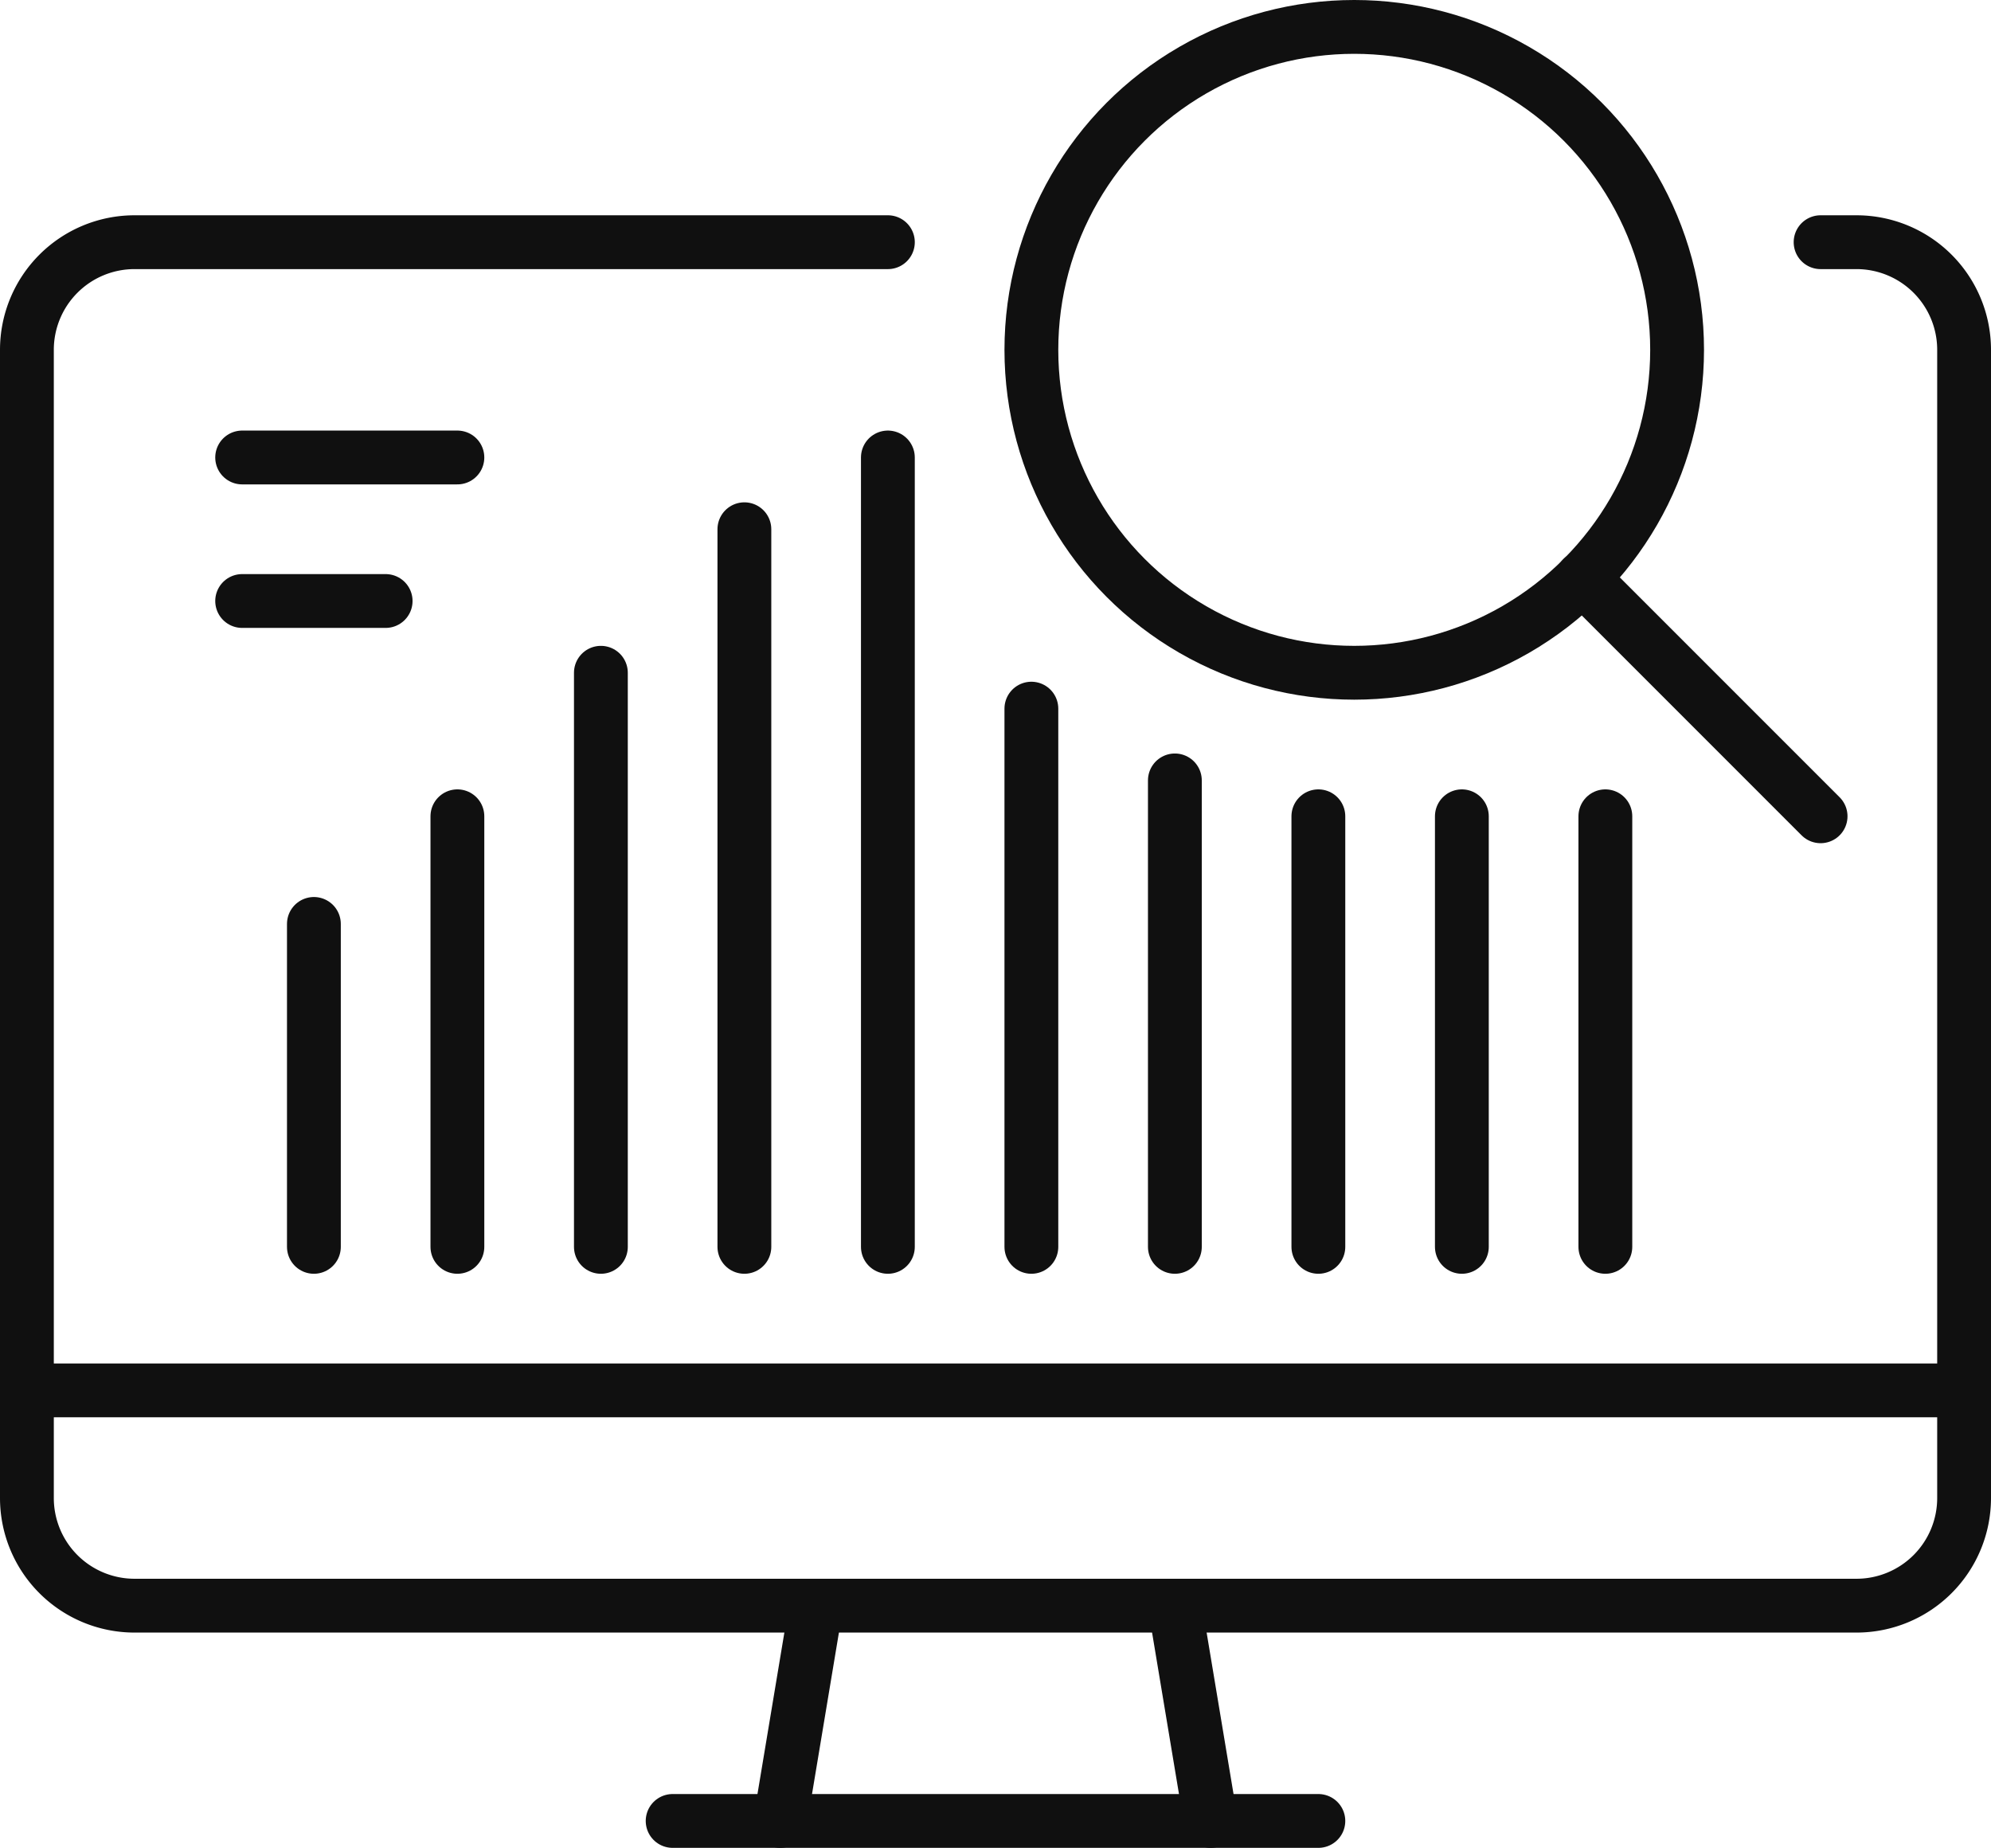
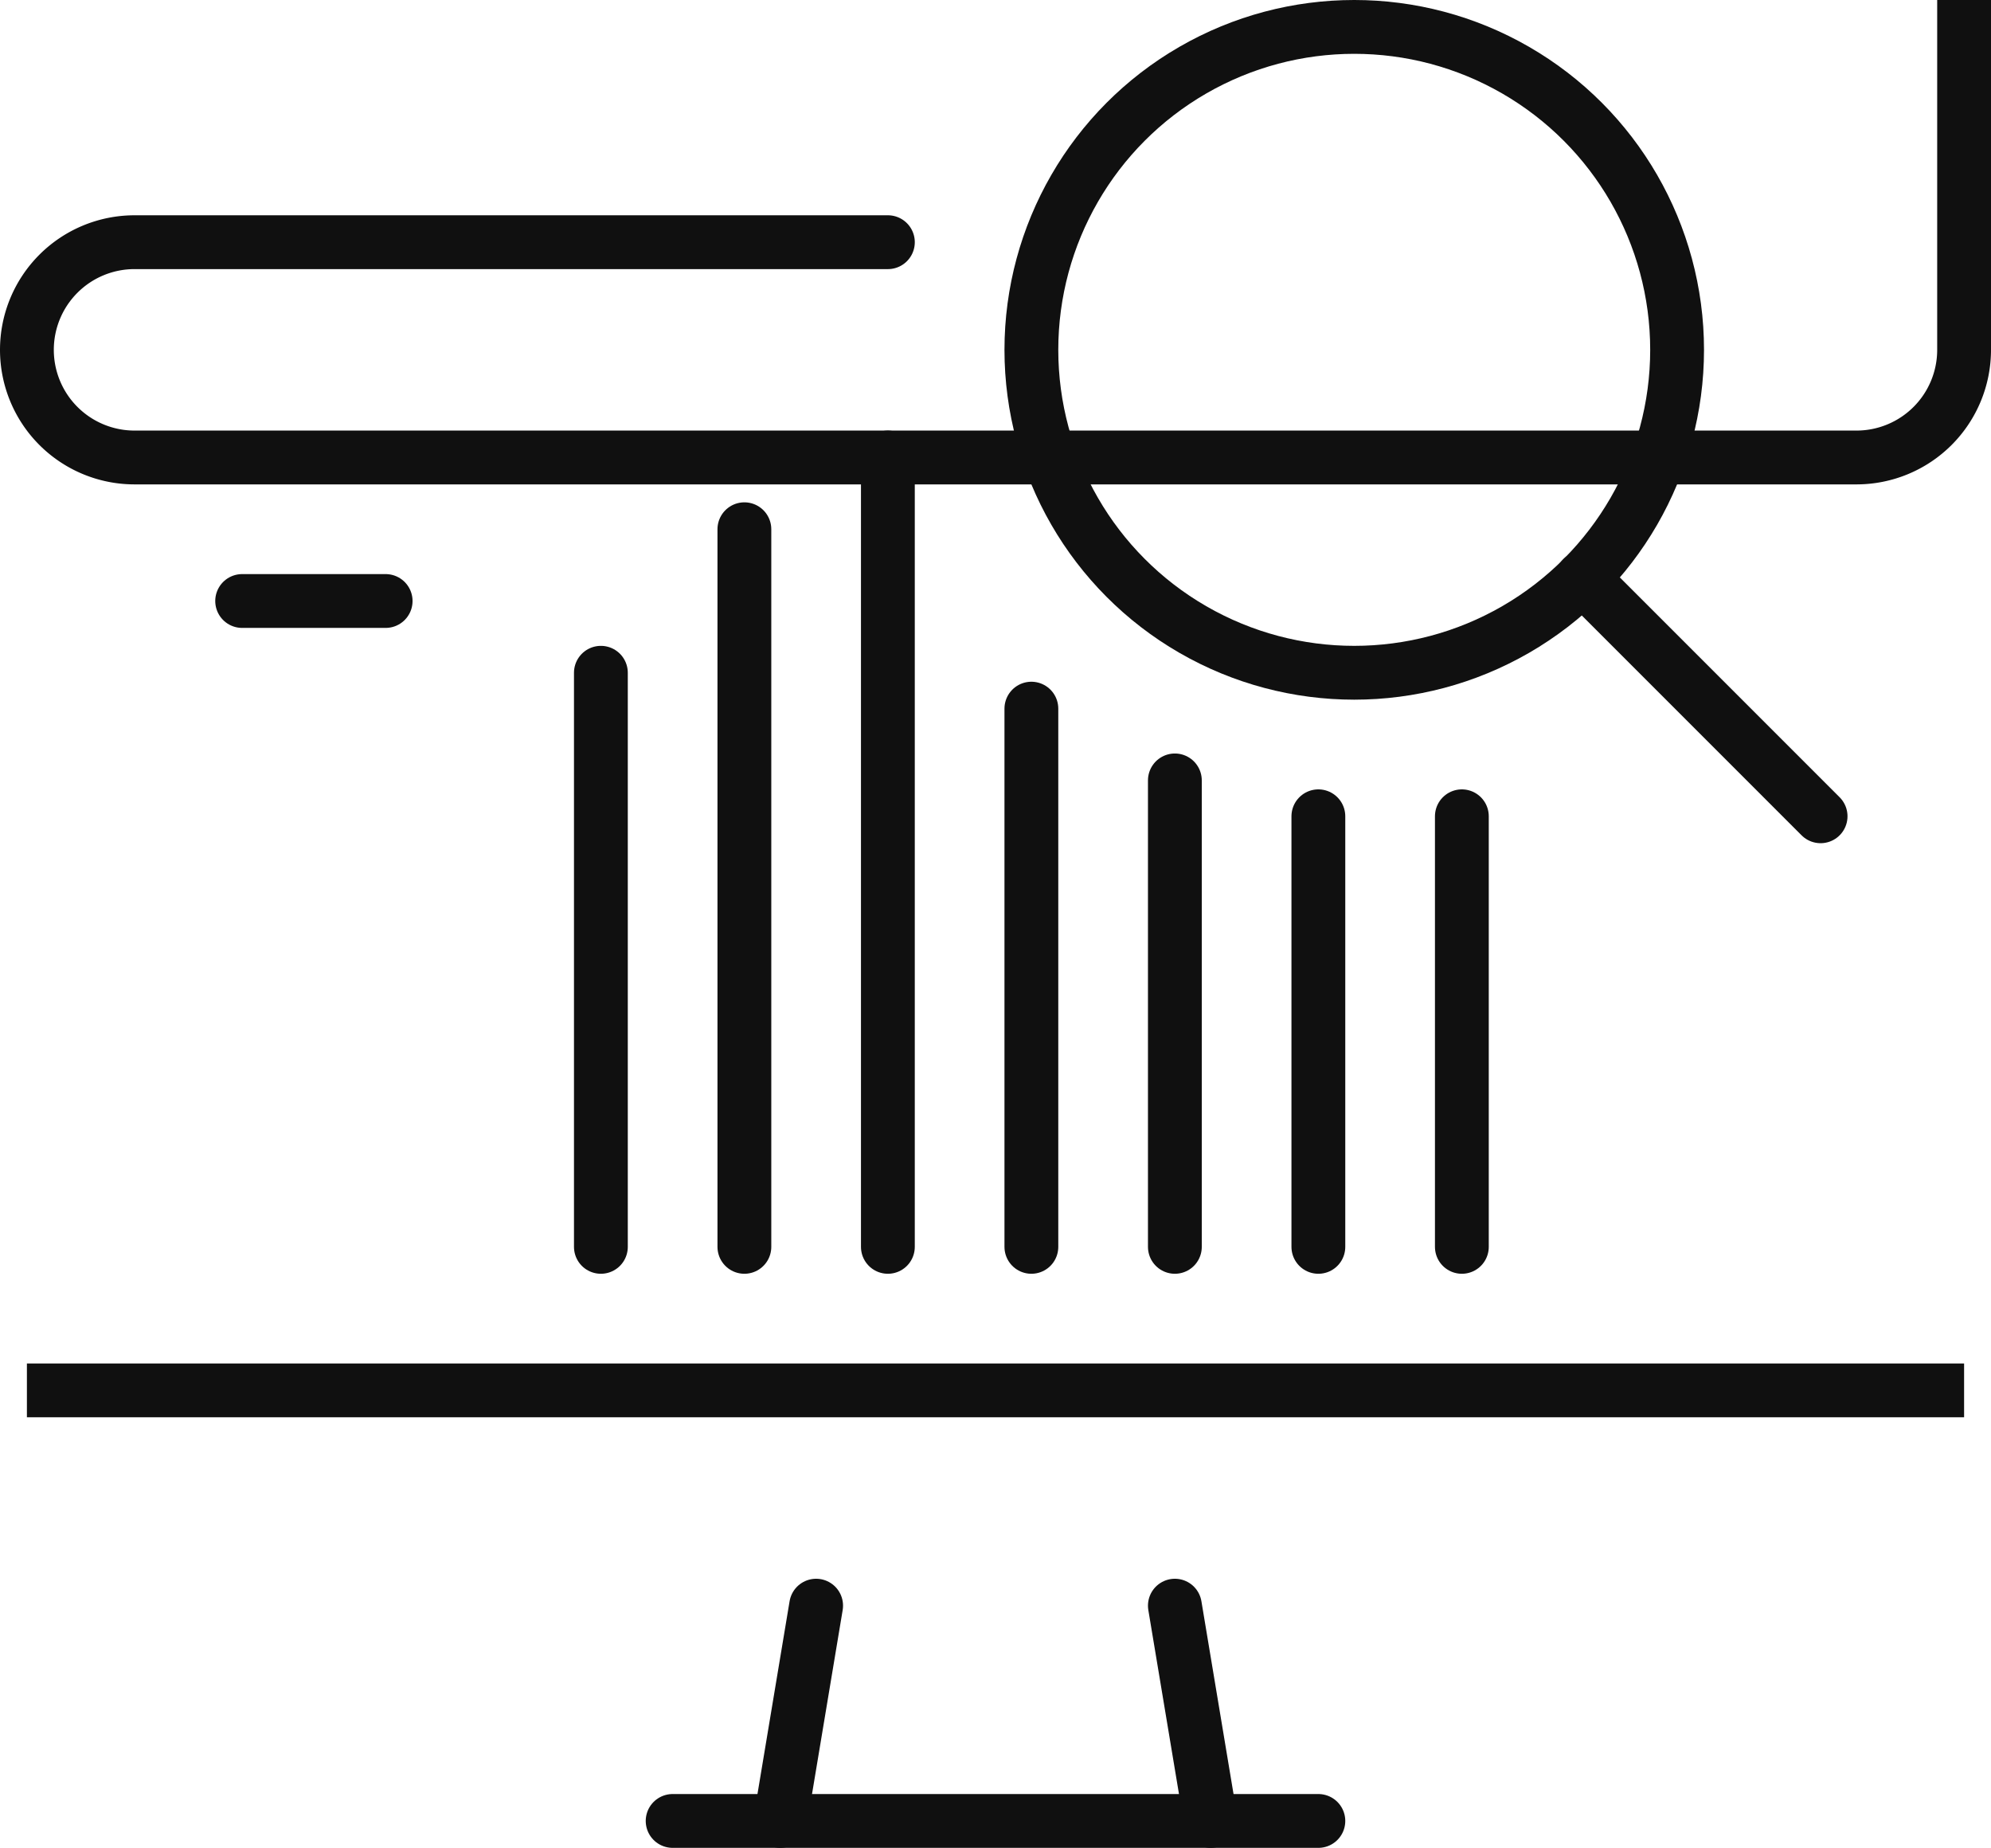
<svg xmlns="http://www.w3.org/2000/svg" viewBox="0 0 55.5 51.5">
  <defs>
    <style>.cls-1,.cls-2{fill:none;stroke:#101010;stroke-linejoin:round;stroke-width:1.5px;}.cls-1{stroke-linecap:round;}</style>
  </defs>
  <g id="Layer_2" data-name="Layer 2">
    <g id="Icons">
      <line class="cls-1" x1="21.75" y1="50.75" x2="22.75" y2="44.75" />
      <line class="cls-1" x1="36.75" y1="50.75" x2="18.75" y2="50.75" />
      <line class="cls-1" x1="32.75" y1="44.75" x2="33.75" y2="50.75" />
      <line class="cls-2" x1="0.75" y1="38.75" x2="54.75" y2="38.75" />
-       <path class="cls-1" d="M24.75,6.75h-21a3,3,0,0,0-3,3v32a3,3,0,0,0,3,3h48a3,3,0,0,0,3-3v-32a3,3,0,0,0-3-3h-1" />
-       <line class="cls-1" x1="6.75" y1="12.75" x2="12.75" y2="12.75" />
+       <path class="cls-1" d="M24.75,6.75h-21a3,3,0,0,0-3,3a3,3,0,0,0,3,3h48a3,3,0,0,0,3-3v-32a3,3,0,0,0-3-3h-1" />
      <line class="cls-1" x1="6.75" y1="16.75" x2="10.75" y2="16.75" />
      <line class="cls-1" x1="40.75" y1="22.75" x2="40.75" y2="34.75" />
-       <line class="cls-1" x1="44.75" y1="22.75" x2="44.75" y2="34.75" />
      <line class="cls-1" x1="36.75" y1="22.75" x2="36.75" y2="34.75" />
-       <line class="cls-1" x1="8.75" y1="25.75" x2="8.75" y2="34.75" />
      <line class="cls-1" x1="28.75" y1="19.75" x2="28.75" y2="34.75" />
      <line class="cls-1" x1="32.75" y1="21.75" x2="32.75" y2="34.75" />
      <line class="cls-1" x1="20.75" y1="14.75" x2="20.75" y2="34.75" />
      <line class="cls-1" x1="16.75" y1="18.75" x2="16.75" y2="34.75" />
      <line class="cls-1" x1="24.75" y1="12.75" x2="24.75" y2="34.75" />
-       <line class="cls-1" x1="12.75" y1="22.75" x2="12.75" y2="34.75" />
      <circle class="cls-2" cx="37.75" cy="9.75" r="9" />
      <line class="cls-1" x1="50.75" y1="22.75" x2="44.11" y2="16.11" />
    </g>
  </g>
</svg>